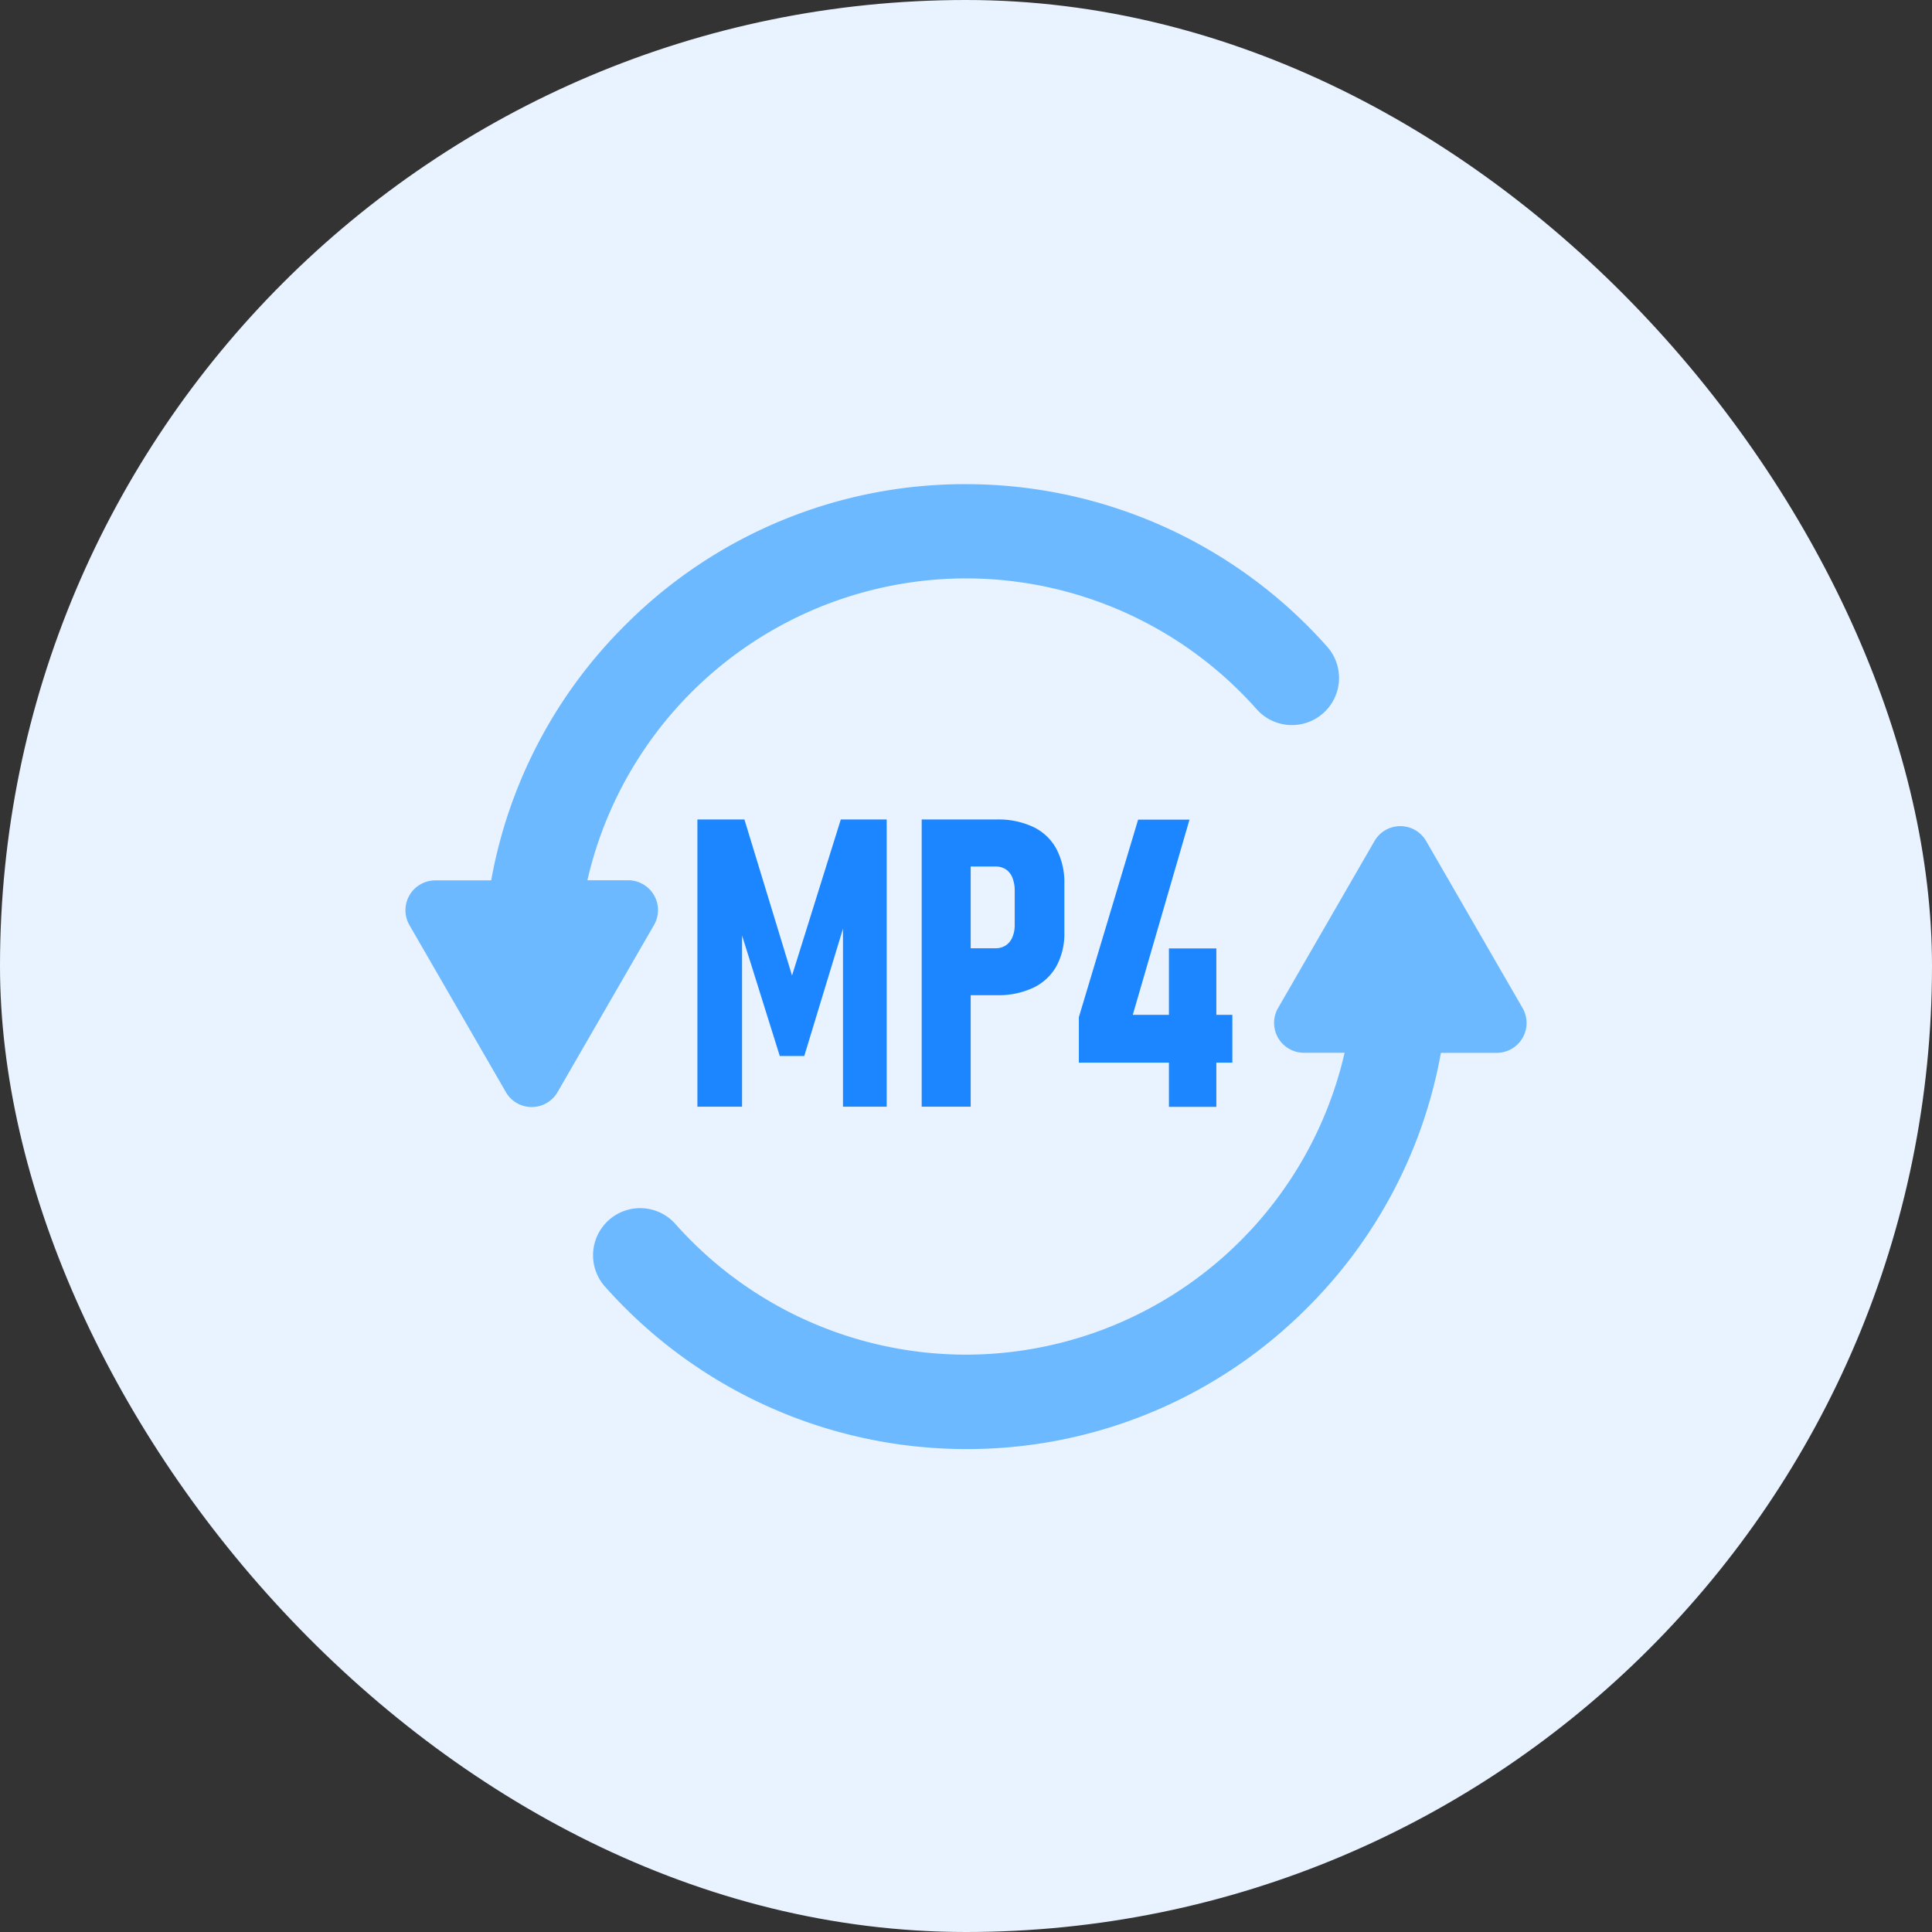
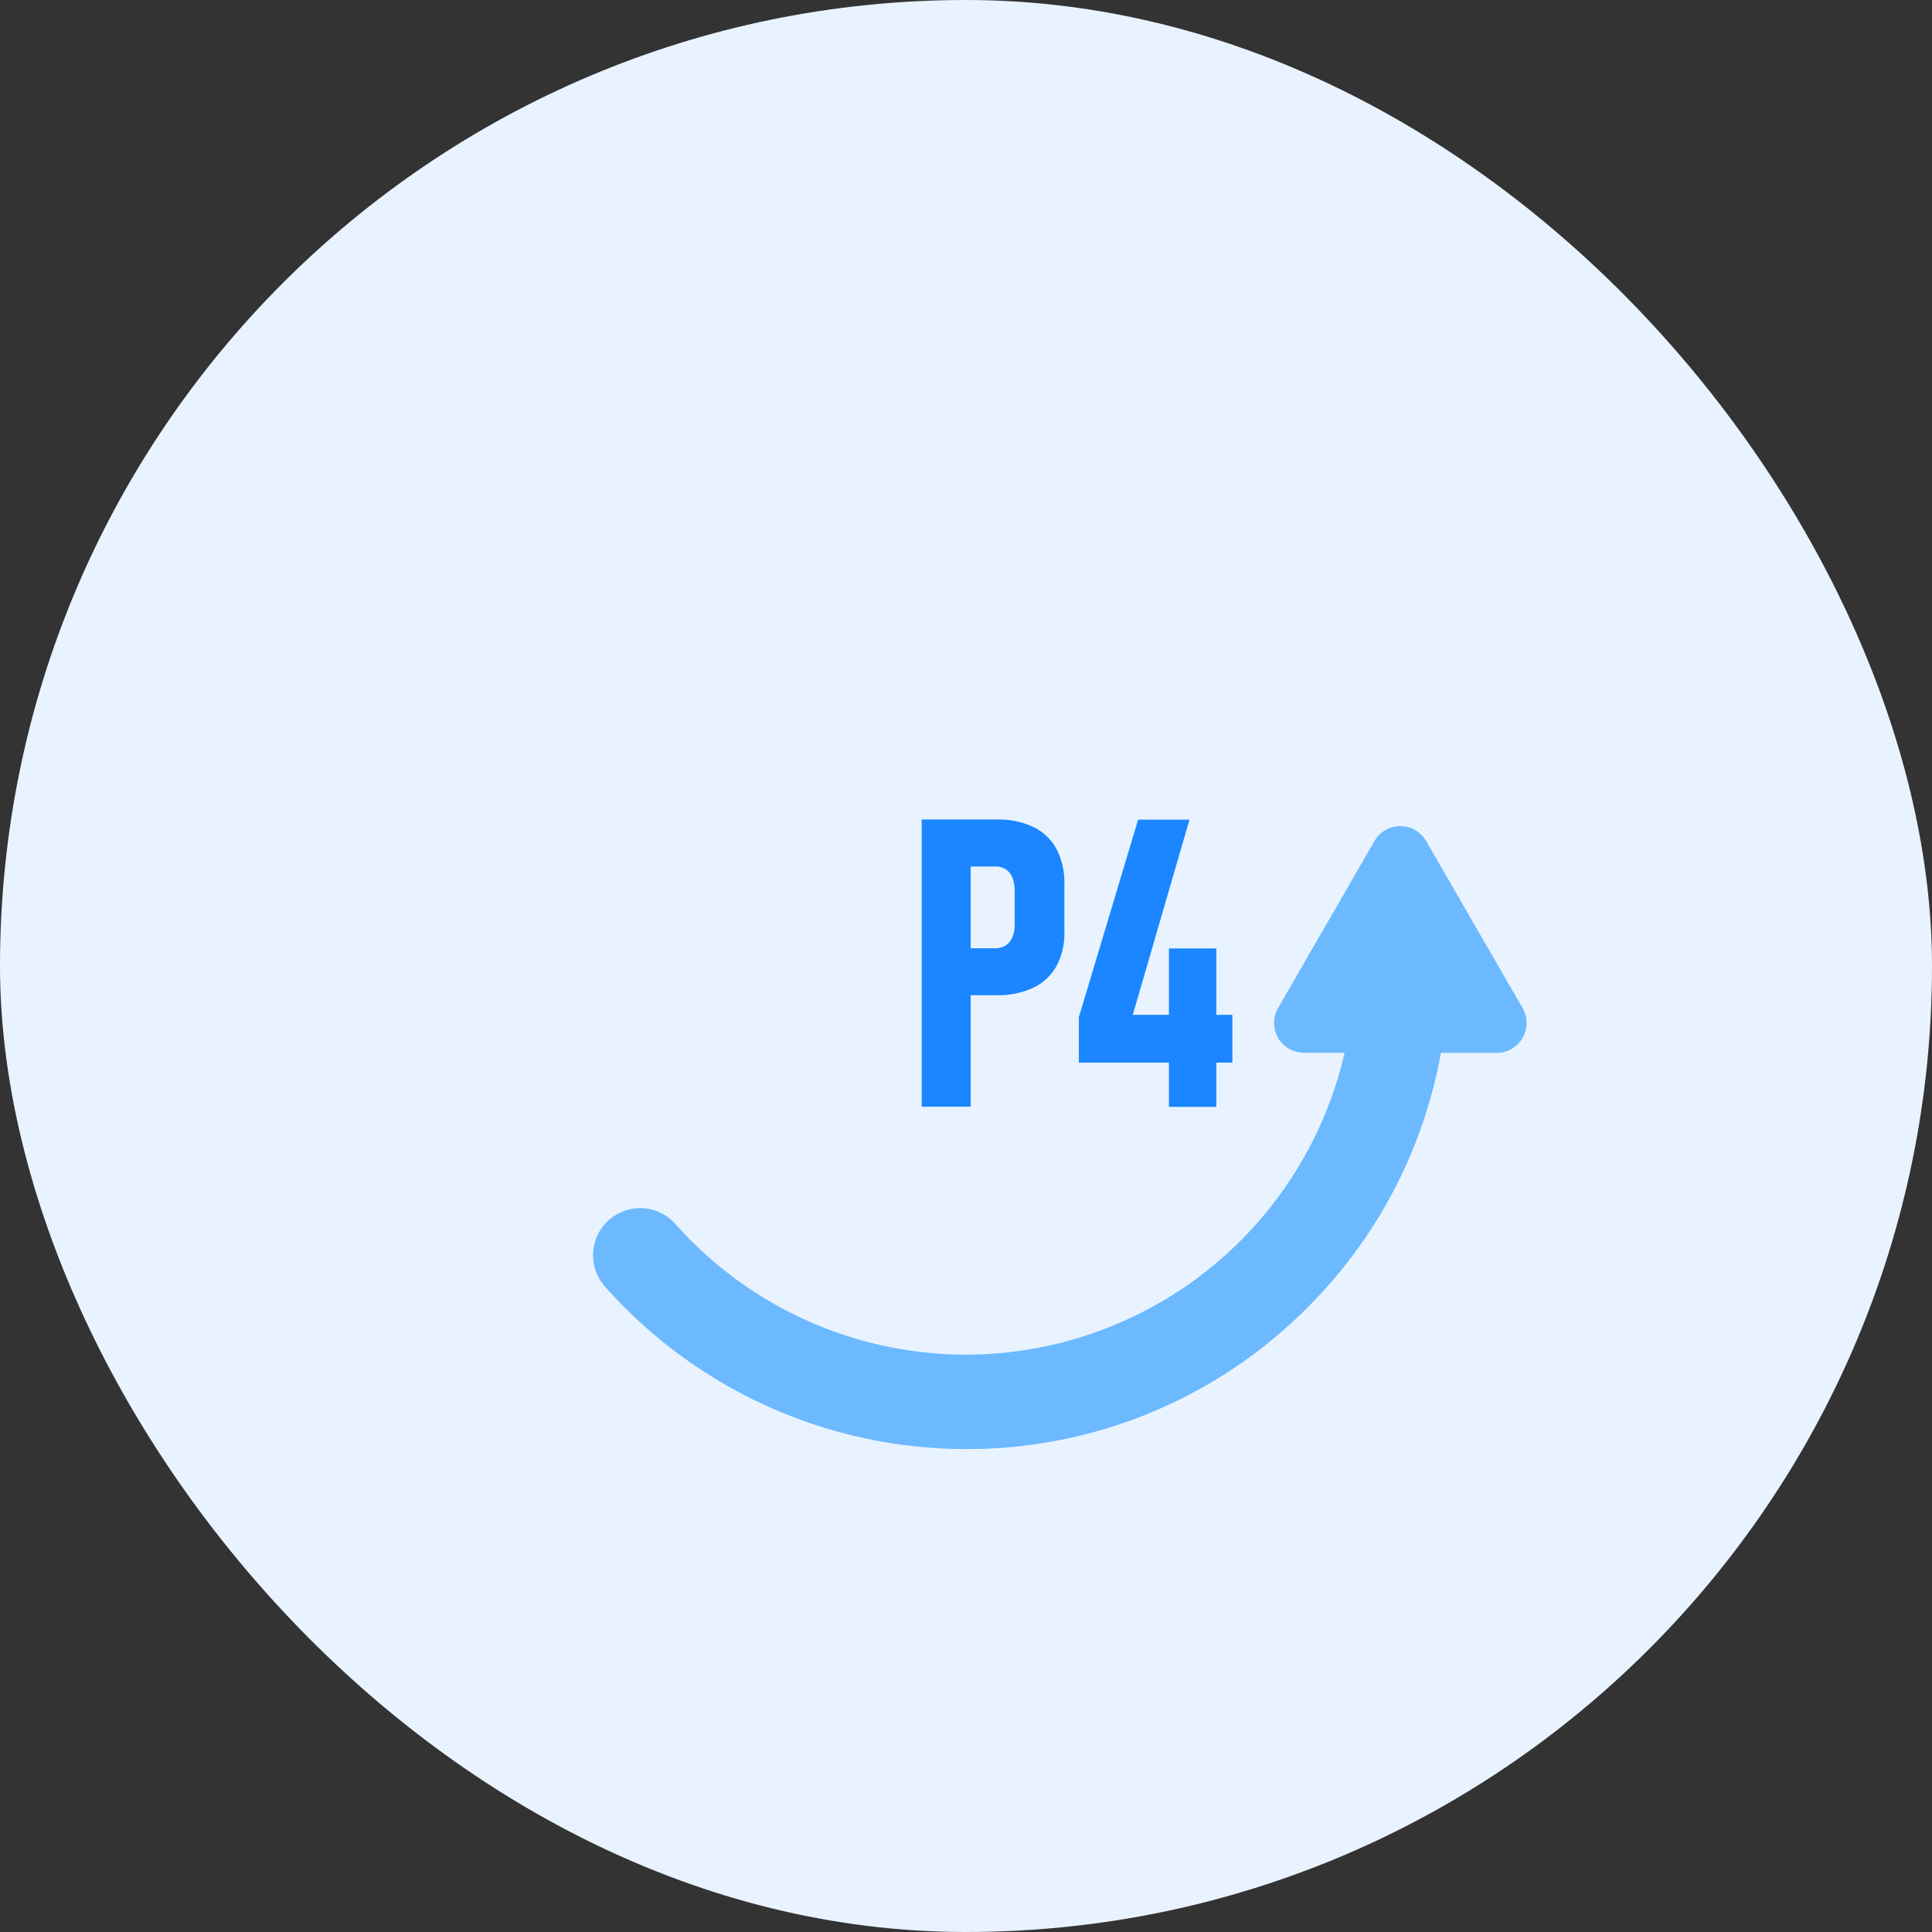
<svg xmlns="http://www.w3.org/2000/svg" width="80" height="80" viewBox="0 0 80 80">
  <rect x="0" y="0" width="80" height="80" fill="#333333" stroke="none" />
  <defs>
    <style>.a{fill:#e8f3ff;}.b{fill:#6cb9ff;}.c{fill:#1b86ff;}</style>
  </defs>
  <g transform="translate(-72)">
    <rect class="a" width="80" height="80" rx="40" transform="translate(72)" />
    <g transform="translate(-2590.798 718.019)">
      <path class="b" d="M2817.577-508.945l-3.991-6.913a1.236,1.236,0,0,0-2.14,0l-3.991,6.913a1.236,1.236,0,0,0,1.07,1.854h1.684a16.105,16.105,0,0,1-15.677,12.5A16.1,16.1,0,0,1,2782.5-500a1.951,1.951,0,0,0-2.754-.166,1.951,1.951,0,0,0-.166,2.754,20,20,0,0,0,14.955,6.731,19.85,19.85,0,0,0,14.128-5.852,19.835,19.835,0,0,0,5.534-10.555h2.313A1.236,1.236,0,0,0,2817.577-508.945Z" transform="translate(-91.734 -167.335)" />
-       <path class="b" d="M2688.805-681.569h-1.684a16.1,16.1,0,0,1,15.677-12.5,16.1,16.1,0,0,1,12.035,5.417,1.951,1.951,0,0,0,2.755.166,1.951,1.951,0,0,0,.166-2.754,20,20,0,0,0-14.955-6.731,19.848,19.848,0,0,0-14.128,5.852,19.836,19.836,0,0,0-5.534,10.555h-2.314a1.236,1.236,0,0,0-1.07,1.854l3.992,6.913a1.235,1.235,0,0,0,2.14,0l3.991-6.913A1.236,1.236,0,0,0,2688.805-681.569Z" transform="translate(0)" />
      <g transform="translate(2506.414 -890.077)">
-         <path class="c" d="M191.2,205.991h1.9v11.893H191.29v-8.3l.123.523-1.726,5.677h-1.014l-1.726-5.513.164-.687v8.3h-1.849V205.991h1.947l1.971,6.462Z" />
        <path class="c" d="M219.8,205.991h2.029v11.893H219.8Zm.949,5.333h2.1a.775.775,0,0,0,.425-.114.742.742,0,0,0,.278-.335,1.282,1.282,0,0,0,.1-.523v-1.4a1.441,1.441,0,0,0-.094-.548.74.74,0,0,0-.274-.348.771.771,0,0,0-.433-.118h-2.1v-1.947h2.16a3.39,3.39,0,0,1,1.513.311,2.139,2.139,0,0,1,.957.912,2.983,2.983,0,0,1,.327,1.444v2a2.818,2.818,0,0,1-.331,1.411,2.16,2.16,0,0,1-.961.891,3.408,3.408,0,0,1-1.505.307h-2.16Z" transform="translate(-25.251)" />
        <path class="c" d="M243.978,214.2l2.454-8.18h2.127l-2.348,8.082h4.123v1.98h-6.356Zm3.73-2.847h1.963v6.56h-1.963Z" transform="translate(-42.921 -0.022)" />
      </g>
    </g>
  </g>
</svg>